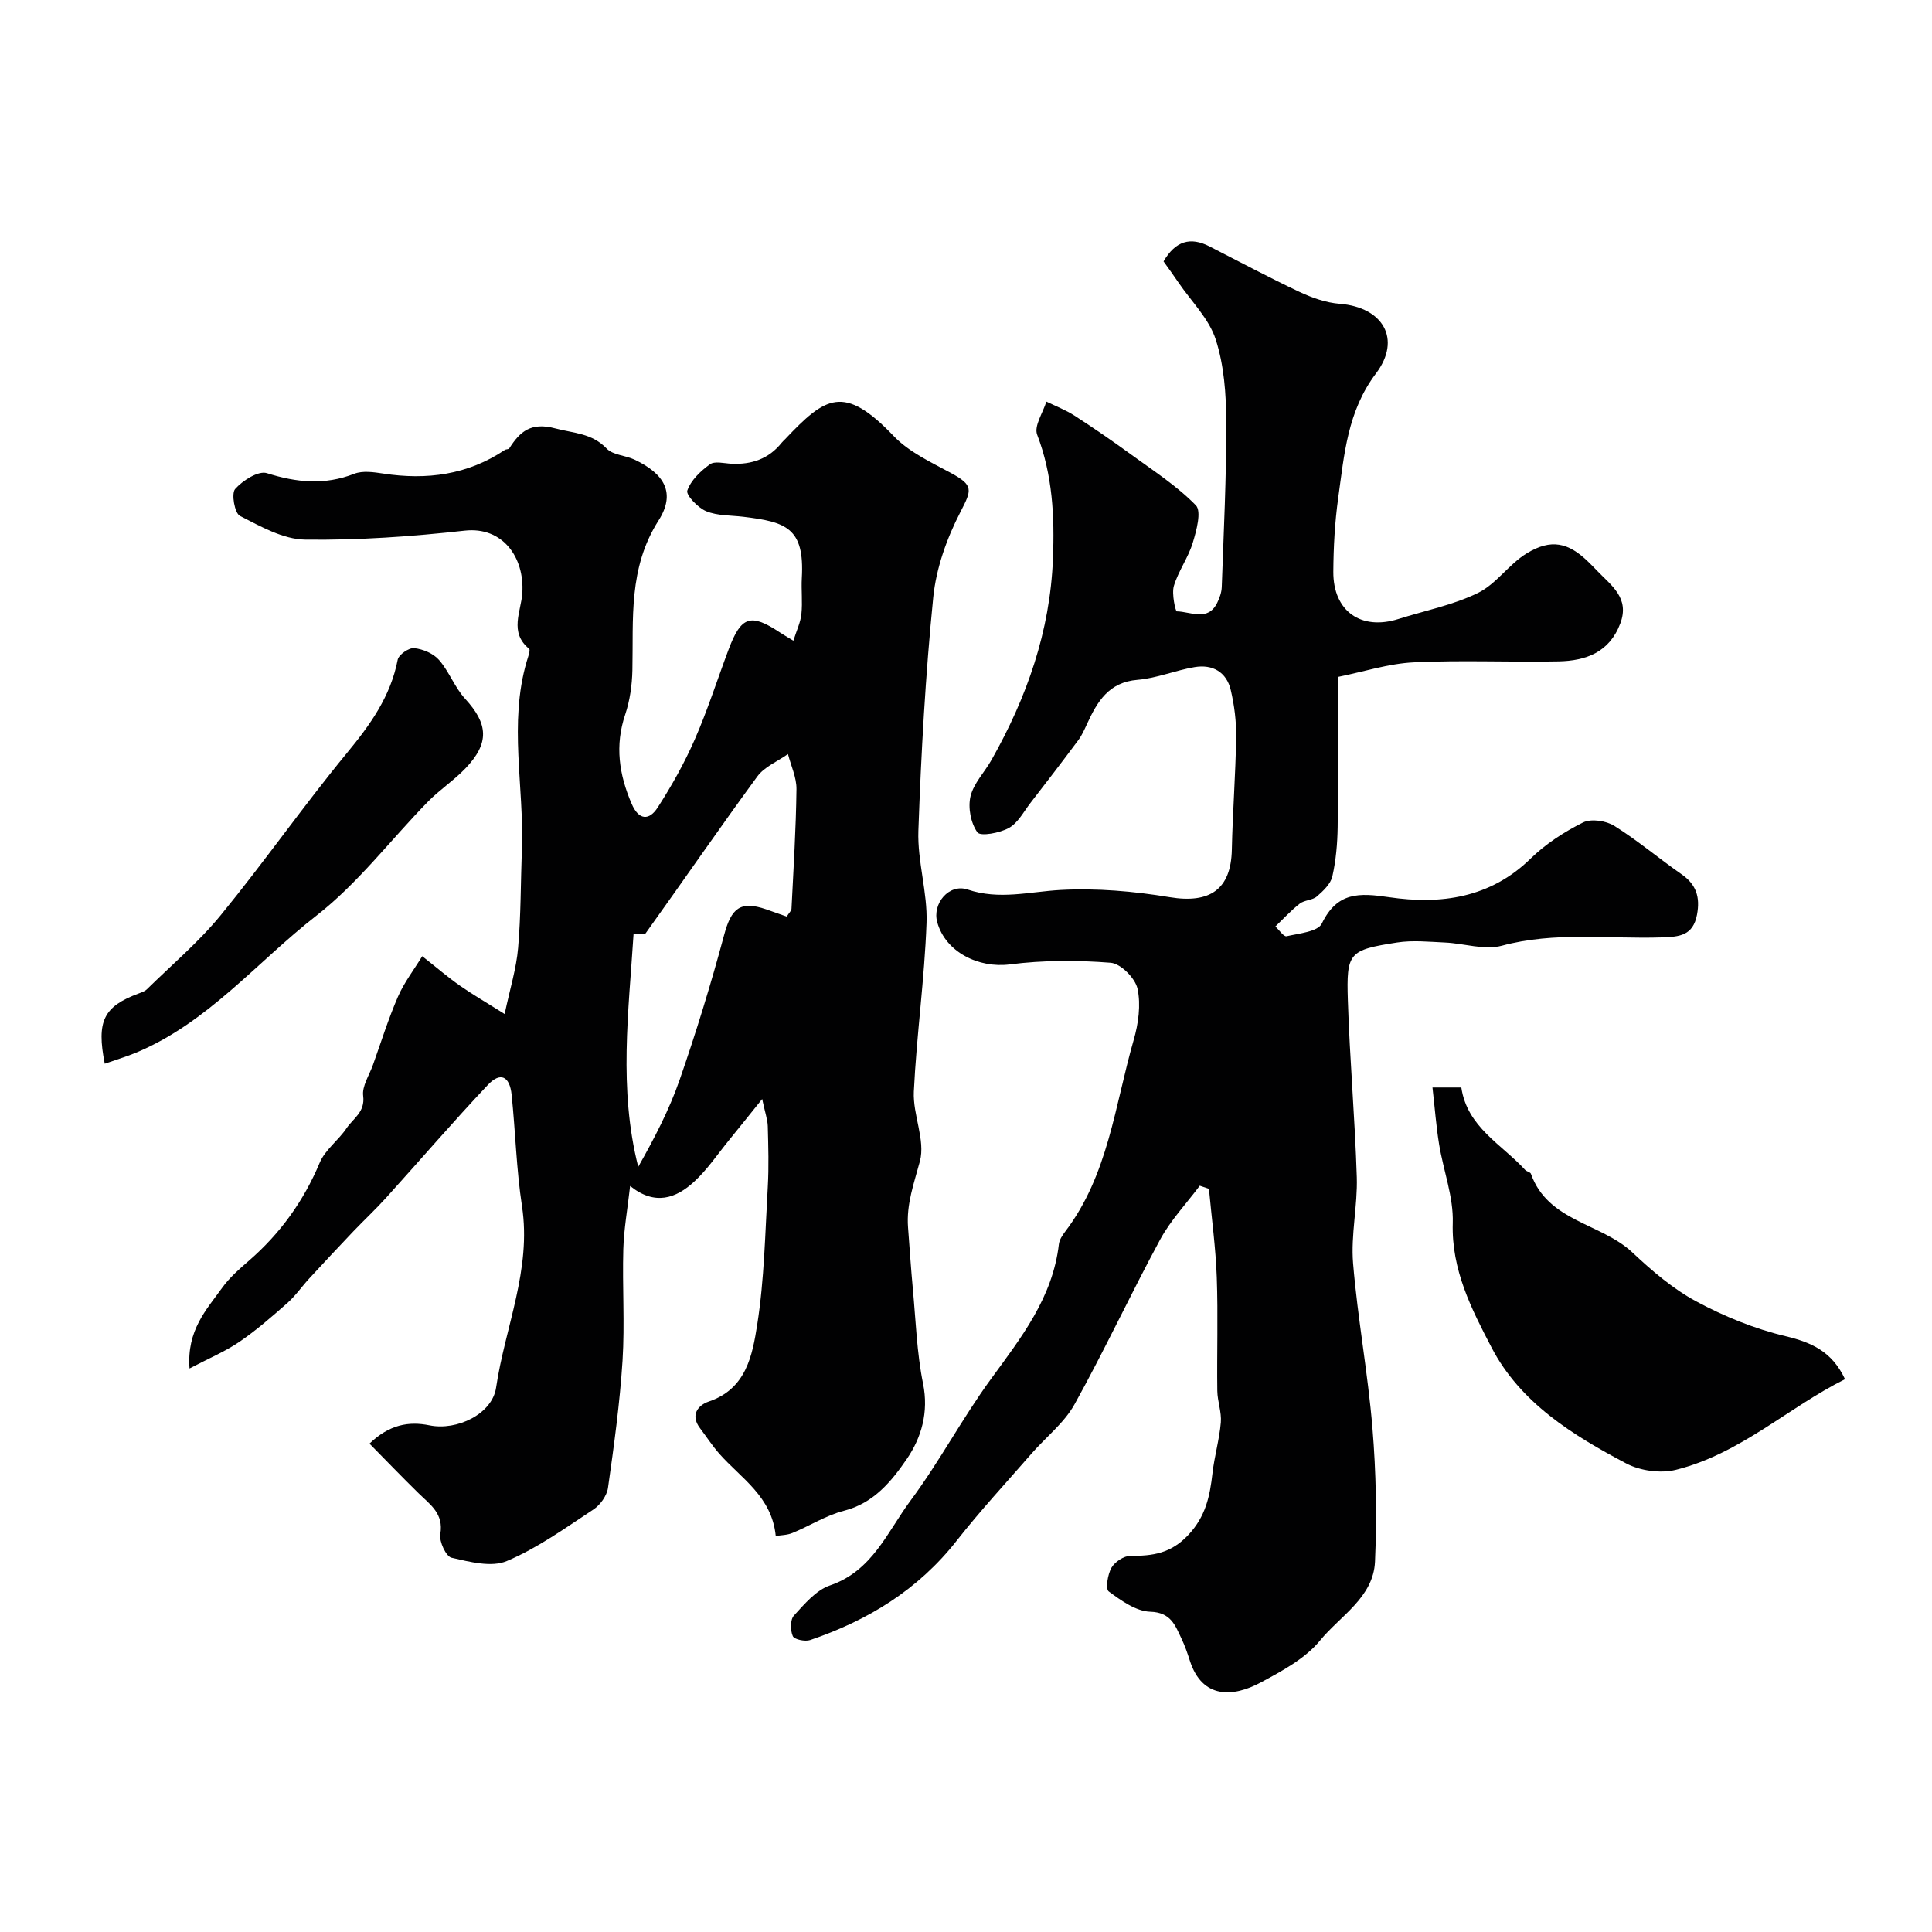
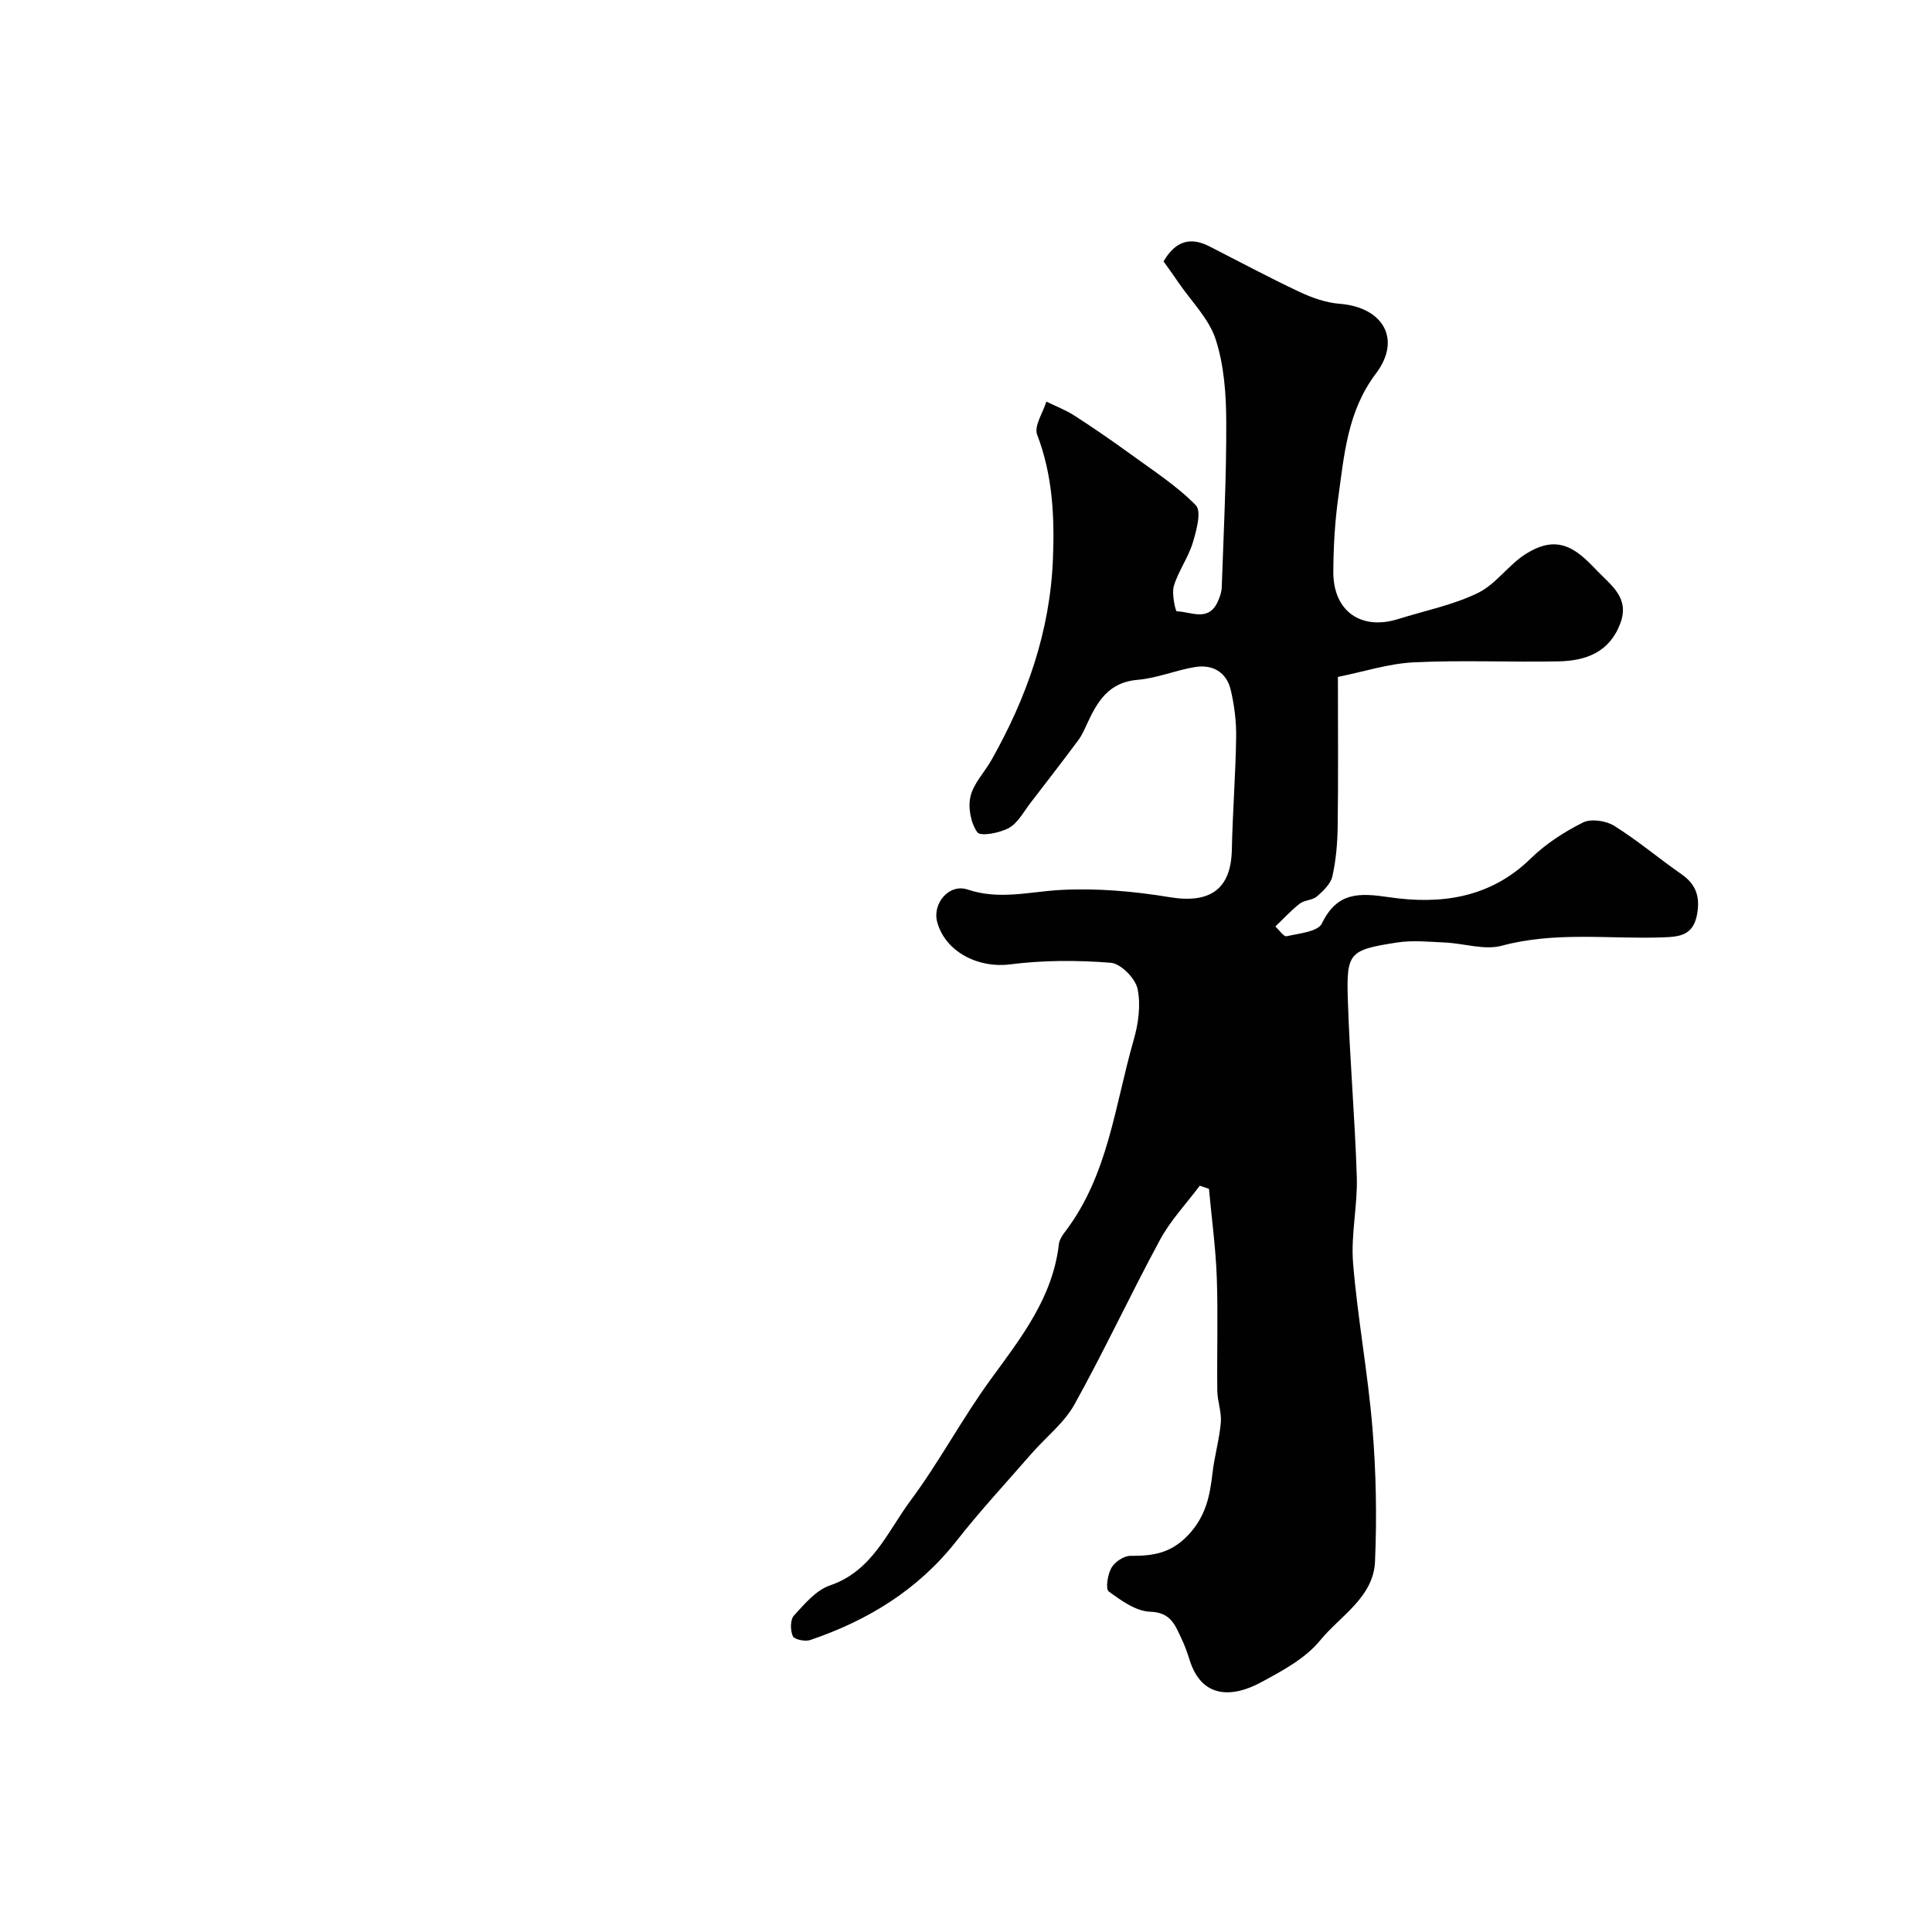
<svg xmlns="http://www.w3.org/2000/svg" enable-background="new 0 0 400 400" viewBox="0 0 400 400">
  <g fill="#010102">
-     <path d="m160.61 318.01c-.81-8.22-7.22-11.96-11.7-17.05-1.45-1.65-2.66-3.52-3.99-5.28-2.08-2.74-.36-4.77 1.84-5.51 7.77-2.63 9.02-9.61 10.01-15.89 1.48-9.4 1.64-19.02 2.19-28.55.24-4.17.11-8.37 0-12.56-.04-1.35-.53-2.7-1.16-5.63-2.86 3.55-4.82 6.01-6.8 8.44-2.39 2.92-4.52 6.13-7.27 8.66-3.76 3.47-8.15 5.04-13.27.9-.54 4.79-1.29 8.93-1.41 13.09-.22 7.69.32 15.41-.16 23.07-.56 8.81-1.77 17.59-3.01 26.34-.23 1.63-1.61 3.56-3.03 4.49-5.82 3.83-11.57 7.99-17.93 10.67-3.19 1.35-7.7.16-11.43-.69-1.15-.26-2.59-3.36-2.33-4.88.74-4.27-2.09-6.11-4.49-8.46-3.4-3.33-6.71-6.77-10.17-10.28 4.11-3.96 8.13-4.66 12.41-3.79 5.7 1.17 13-2.35 13.8-7.8 1.85-12.51 7.37-24.46 5.36-37.59-1.16-7.61-1.35-15.36-2.14-23.03-.4-3.9-2.34-4.81-4.93-2.06-7.18 7.61-14 15.55-21.01 23.31-2.2 2.44-4.61 4.68-6.88 7.06-3.04 3.2-6.06 6.42-9.05 9.67-1.55 1.68-2.87 3.61-4.57 5.12-3.19 2.82-6.42 5.64-9.92 8.03-2.95 2.01-6.31 3.41-10.33 5.52-.6-7.93 3.51-12.17 6.74-16.68 1.53-2.14 3.6-3.94 5.61-5.68 6.45-5.62 11.27-12.3 14.6-20.24 1.12-2.68 3.87-4.63 5.55-7.13 1.37-2.05 3.89-3.35 3.45-6.72-.26-2.01 1.27-4.28 2.03-6.41 1.68-4.72 3.18-9.52 5.17-14.11 1.29-2.96 3.32-5.59 5.03-8.39 3.13 2.47 5.39 4.42 7.83 6.12 2.6 1.82 5.36 3.41 9.23 5.85 1.12-5.28 2.43-9.45 2.79-13.7.59-6.79.53-13.63.78-20.45.48-12.94-2.75-25.99 1-38.85.26-.88.82-2.35.49-2.62-4.17-3.41-1.65-7.74-1.4-11.51.49-7.46-4.1-13.81-11.9-12.95-10.97 1.22-22.05 2.01-33.06 1.86-4.56-.06-9.23-2.73-13.5-4.91-1.1-.56-1.82-4.62-1-5.56 1.55-1.76 4.81-3.84 6.56-3.29 6.17 1.95 11.97 2.53 18.11.13 1.75-.68 4.04-.34 6.01-.04 9 1.38 17.46.27 25.16-4.89.26-.18.78-.11.91-.32 2.25-3.54 4.52-5.48 9.55-4.14 3.81 1.01 7.57.97 10.62 4.17 1.29 1.35 3.87 1.4 5.75 2.28 6.24 2.94 8.61 6.94 4.99 12.62-6.29 9.87-5.18 20.4-5.41 31.01-.07 3.06-.51 6.24-1.48 9.13-2.18 6.44-1.28 12.45 1.32 18.49 1.49 3.48 3.65 3.51 5.4.78 2.89-4.49 5.54-9.21 7.68-14.1 2.67-6.1 4.69-12.48 7.04-18.72 2.57-6.8 4.54-7.42 10.55-3.44.66.44 1.35.83 2.82 1.73.66-2.11 1.48-3.78 1.66-5.52.26-2.47-.05-5 .09-7.49.58-10.39-3.28-11.58-12.11-12.65-2.59-.31-5.37-.19-7.69-1.15-1.71-.71-4.22-3.34-3.91-4.27.73-2.13 2.75-4.04 4.68-5.44.99-.71 2.91-.2 4.41-.12 4.19.21 7.77-.98 10.46-4.36.21-.26.47-.48.7-.72 8.36-8.83 12.17-11.45 22.48-.65 3.14 3.29 7.66 5.39 11.78 7.61 4.8 2.59 4.41 3.51 2.05 8.08-2.82 5.44-5.03 11.63-5.64 17.69-1.61 16.06-2.51 32.22-3.08 48.35-.22 6.33 1.92 12.75 1.69 19.08-.42 11.65-2.07 23.26-2.63 34.91-.23 4.8 2.42 10.04 1.26 14.41-1.22 4.58-2.83 8.9-2.46 13.71.33 4.27.6 8.54 1 12.8.61 6.53.81 13.15 2.11 19.55 1.2 5.92-.34 11.18-3.36 15.59-3.14 4.58-6.83 9.15-12.99 10.72-3.7.94-7.08 3.12-10.66 4.59-1.1.47-2.41.46-3.49.64zm2.27-128.24c.5-.8.97-1.2.99-1.62.41-8.25.93-16.5 1.03-24.76.03-2.42-1.14-4.85-1.76-7.27-2.14 1.52-4.86 2.62-6.34 4.63-7.85 10.71-15.38 21.67-23.12 32.47-.29.4-1.63.05-2.5.05-1.03 16.21-3.13 32.2.96 48.31 3.31-5.86 6.4-11.76 8.56-17.98 3.43-9.88 6.51-19.91 9.22-30.01 1.49-5.56 3.33-7.15 8.68-5.33 1.35.46 2.7.95 4.28 1.51z" />
    <path d="m240.9 54.12c2.48-4.27 5.58-5.11 9.48-3.12 6.22 3.17 12.37 6.47 18.68 9.44 2.6 1.22 5.5 2.24 8.33 2.46 8.95.71 12.86 7.32 7.48 14.44-5.91 7.82-6.56 16.81-7.81 25.76-.7 5.05-.98 10.18-1.01 15.28-.04 8.16 5.74 12.22 13.49 9.77 5.52-1.74 11.32-2.88 16.46-5.39 3.77-1.84 6.39-5.93 10.05-8.17 5.09-3.12 8.69-2.29 12.86 1.8.59.58 1.18 1.17 1.76 1.78 2.91 3.05 6.78 5.6 4.8 10.89-2.25 6-7.13 7.75-12.77 7.87-9.99.2-20.01-.29-29.98.2-5.23.25-10.39 1.95-15.72 3.02 0 11.13.09 21.1-.05 31.06-.05 3.43-.35 6.91-1.1 10.24-.35 1.56-1.89 3.01-3.2 4.15-.92.8-2.57.73-3.55 1.49-1.81 1.41-3.38 3.13-5.05 4.73.78.71 1.73 2.15 2.32 2.02 2.58-.59 6.48-.94 7.3-2.63 3.19-6.56 7.7-6.37 13.95-5.45 10.64 1.56 20.91.19 29.28-8 3.11-3.04 6.94-5.52 10.84-7.47 1.68-.84 4.78-.37 6.49.7 4.83 3.02 9.22 6.75 13.91 10.01 3.07 2.13 3.88 4.76 3.21 8.36-.82 4.38-3.67 4.6-7.29 4.72-11.03.36-22.12-1.25-33.12 1.72-3.6.97-7.81-.48-11.75-.66-3.32-.15-6.73-.51-9.97 0-9.94 1.55-10.48 2.07-10.16 11.98.39 12.21 1.47 24.4 1.85 36.6.18 5.92-1.25 11.93-.77 17.81.94 11.41 3.07 22.71 4.01 34.12.76 9.18.93 18.47.53 27.67-.33 7.41-7.2 11.22-11.38 16.33-3.08 3.76-7.88 6.32-12.3 8.7-5.71 3.07-12.11 3.43-14.66-4.54-.49-1.55-1.03-3.1-1.73-4.56-1.31-2.76-2.19-5.43-6.47-5.56-2.94-.09-6.02-2.31-8.59-4.2-.7-.52-.22-3.53.57-4.91.7-1.22 2.58-2.47 3.94-2.46 4.6.03 8.37-.5 11.95-4.31 3.63-3.86 4.48-8.05 5.02-12.79.4-3.53 1.43-6.99 1.73-10.52.18-2.14-.7-4.36-.73-6.54-.1-7.83.17-15.67-.11-23.49-.22-6.12-1.06-12.23-1.62-18.34-.63-.21-1.26-.43-1.9-.64-2.77 3.7-6.03 7.14-8.21 11.16-6.1 11.27-11.51 22.92-17.73 34.12-2.14 3.85-5.93 6.78-8.9 10.19-5.21 5.98-10.61 11.81-15.5 18.04-7.96 10.14-18.36 16.5-30.34 20.56-1.05.35-3.28-.12-3.58-.82-.53-1.2-.55-3.4.23-4.25 2.2-2.4 4.59-5.27 7.48-6.25 8.78-3 11.88-11.12 16.66-17.55 5.99-8.06 10.72-17.05 16.64-25.16 6.27-8.59 12.8-16.87 14.08-27.93.11-.92.72-1.85 1.31-2.62 8.92-11.71 10.28-26.14 14.17-39.64.98-3.39 1.52-7.29.8-10.64-.47-2.17-3.48-5.21-5.55-5.37-6.93-.55-14.02-.54-20.9.34-6.43.82-13.29-2.53-15.01-8.72-1.08-3.86 2.43-8.08 6.29-6.78 6.54 2.2 12.75.45 19.19.09 7.5-.41 15.19.26 22.63 1.49 8.33 1.38 12.71-1.6 12.88-9.83.16-7.77.78-15.53.89-23.3.05-3.25-.37-6.58-1.11-9.74-.88-3.76-3.79-5.39-7.5-4.76-3.97.67-7.82 2.3-11.8 2.63-5.99.49-8.34 4.52-10.46 9.12-.53 1.15-1.05 2.35-1.8 3.36-3.26 4.38-6.59 8.71-9.93 13.03-1.4 1.81-2.58 4.13-4.45 5.16-1.89 1.05-5.88 1.79-6.52.91-1.37-1.9-1.98-5.11-1.43-7.44.64-2.71 2.92-5.01 4.36-7.57 7.3-12.92 12.12-26.61 12.71-41.6.35-8.76-.06-17.34-3.27-25.73-.68-1.78 1.2-4.53 1.91-6.84 1.94.95 4 1.73 5.8 2.89 3.97 2.56 7.86 5.24 11.68 8.02 4.62 3.37 9.52 6.51 13.47 10.56 1.21 1.24.12 5.26-.65 7.78-.94 3.08-2.97 5.82-3.9 8.9-.49 1.63.33 5.26.6 5.27 2.87.05 6.41 2.19 8.37-1.77.49-1 .9-2.14.94-3.24.4-11.43.98-22.86.93-34.29-.02-5.69-.45-11.64-2.18-16.99-1.38-4.27-5-7.83-7.64-11.68-1.08-1.6-2.21-3.15-3.16-4.48z" />
-     <path d="m296.58 225.15h5.97c1.22 8.24 8.36 11.75 13.21 17.06.32.35 1.07.45 1.2.81 3.51 9.9 14.5 10.18 21 16.28 4.04 3.79 8.38 7.53 13.21 10.13 5.8 3.12 12.1 5.69 18.49 7.21 5.39 1.29 9.65 3.17 12.33 8.91-11.71 5.82-21.68 15.44-35.01 18.76-3.17.79-7.39.21-10.29-1.32-11.07-5.84-21.92-12.54-27.88-24-4.13-7.93-8.33-16.07-8.03-25.77.17-5.4-1.94-10.85-2.83-16.31-.6-3.69-.88-7.44-1.37-11.76z" />
-     <path d="m21.69 220.23c-1.75-8.84-.24-11.84 6.99-14.53.61-.23 1.29-.45 1.73-.88 5.15-5.06 10.73-9.77 15.28-15.33 8.99-10.98 17.13-22.65 26.15-33.6 4.83-5.86 9.03-11.7 10.5-19.3.2-1.04 2.33-2.52 3.41-2.4 1.81.19 3.98 1.1 5.15 2.45 2.1 2.41 3.24 5.68 5.4 8.03 4.79 5.22 5.08 9.17.07 14.41-2.38 2.49-5.34 4.42-7.75 6.88-7.7 7.87-14.48 16.89-23.08 23.59-12.36 9.62-22.52 22.23-37.46 28.43-2.08.84-4.23 1.49-6.39 2.25z" />
  </g>
</svg>